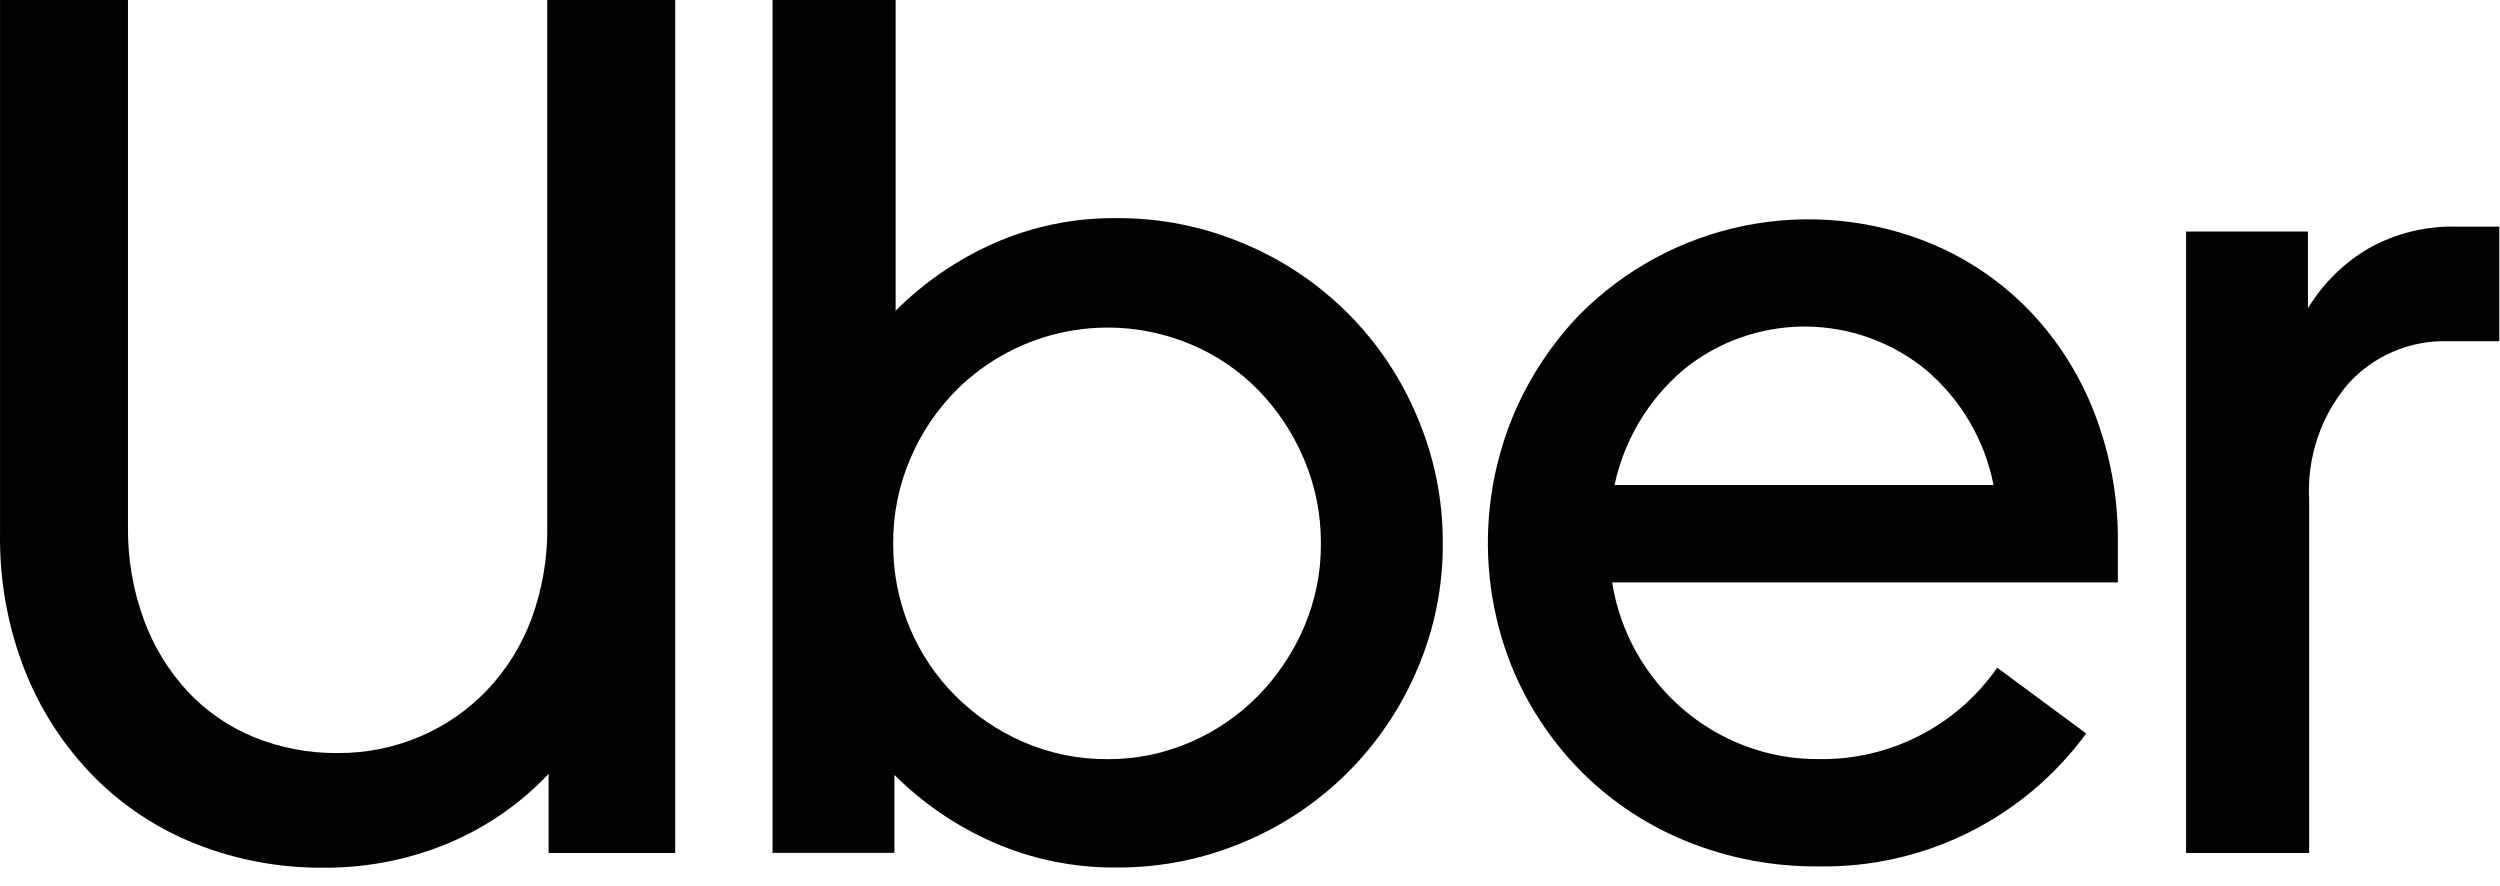
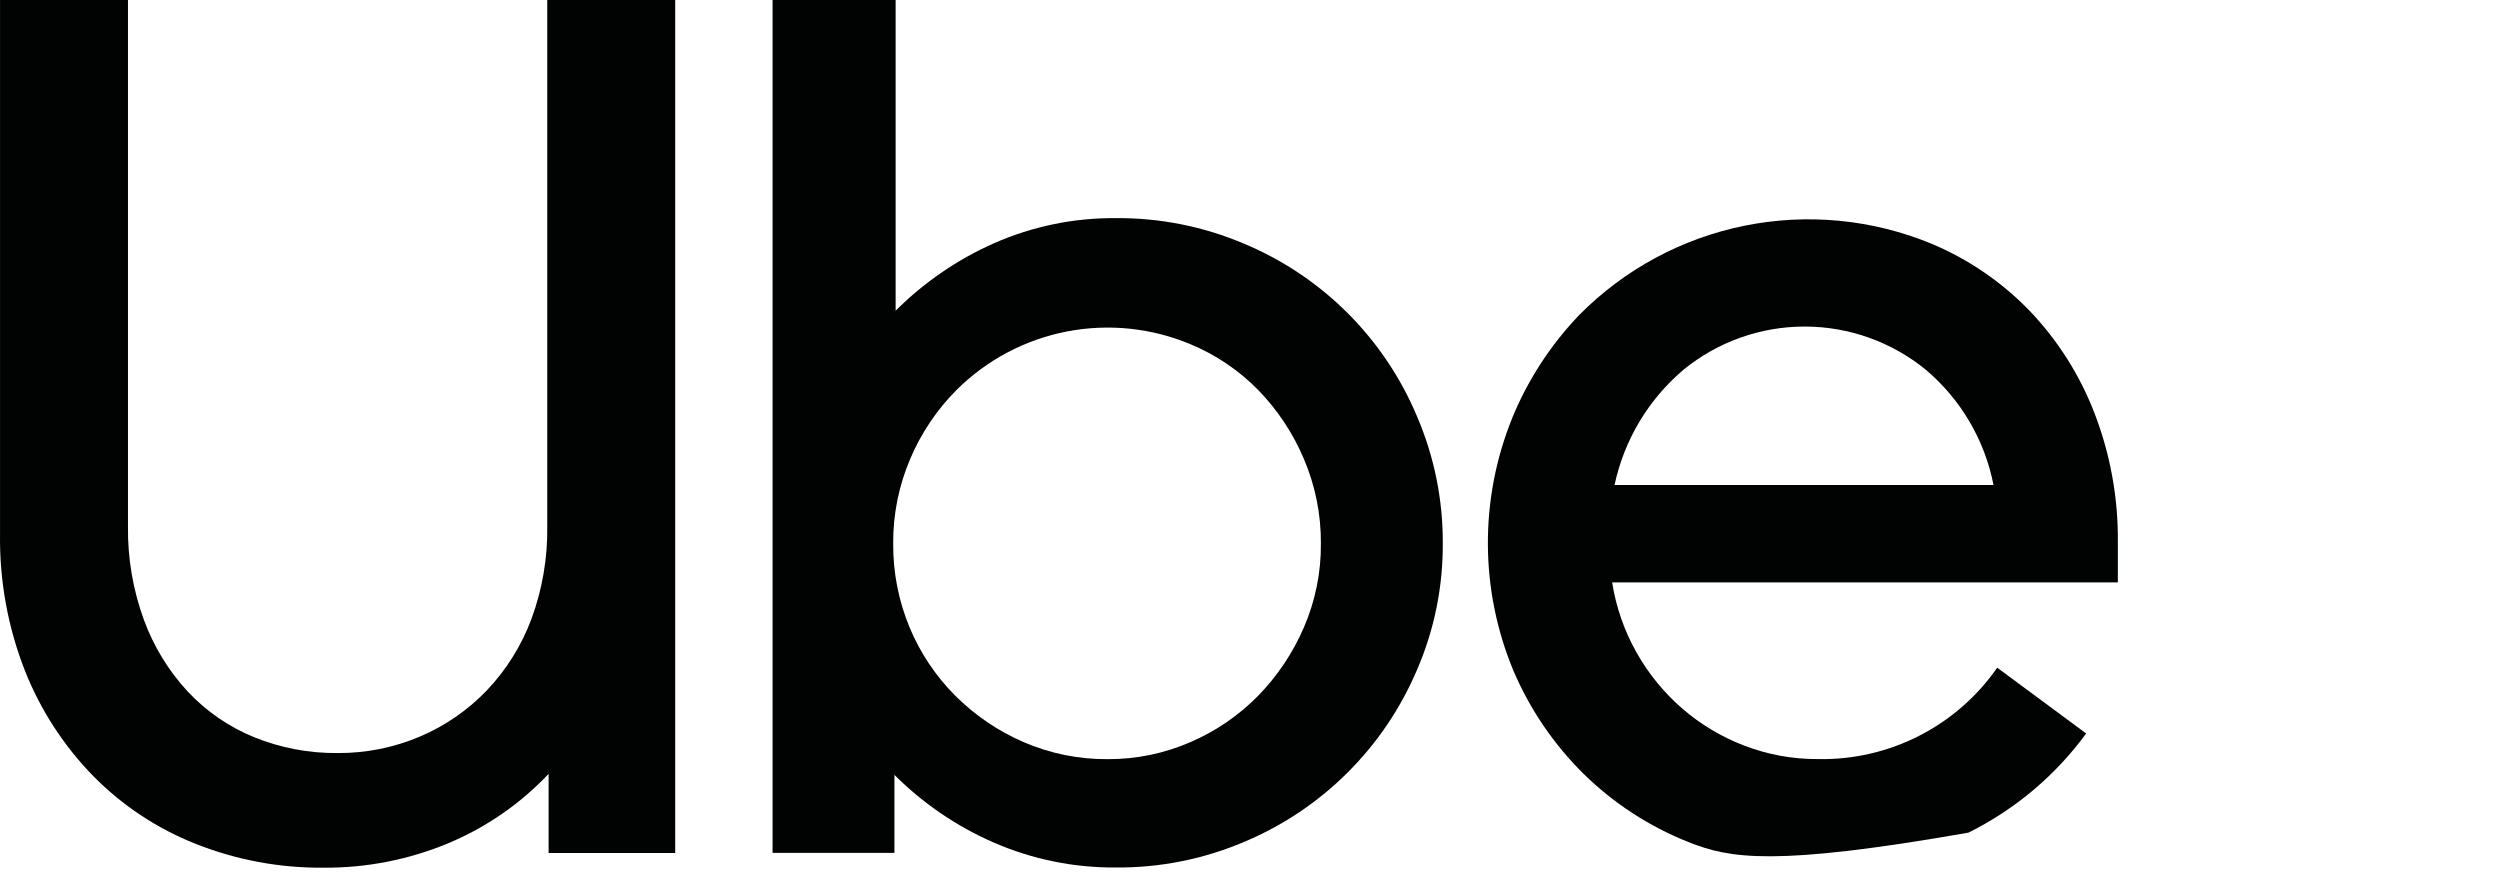
<svg xmlns="http://www.w3.org/2000/svg" width="79" height="28" viewBox="0 0 79 28" fill="none">
  <path d="M4.545 19.58C4.852 20.422 5.323 21.194 5.931 21.852C6.519 22.479 7.235 22.972 8.031 23.296C8.869 23.635 9.765 23.805 10.669 23.796C11.562 23.802 12.447 23.625 13.269 23.276C14.067 22.937 14.788 22.439 15.387 21.813C16.003 21.164 16.481 20.398 16.793 19.56C17.138 18.624 17.307 17.632 17.293 16.634V0H21.336V26.954H17.336V24.454C16.443 25.4 15.36 26.148 14.159 26.649C12.909 27.169 11.566 27.43 10.212 27.419C8.835 27.43 7.469 27.175 6.188 26.668C4.974 26.188 3.872 25.46 2.954 24.531C2.019 23.575 1.283 22.443 0.79 21.2C0.248 19.82 -0.02 18.348 0.001 16.866V0H4.044V16.635C4.032 17.639 4.201 18.637 4.545 19.58Z" fill="#010202" />
  <path d="M28.302 0V9.819C29.201 8.92 30.259 8.196 31.421 7.682C32.634 7.149 33.947 6.88 35.272 6.893C36.661 6.883 38.037 7.159 39.315 7.702C41.786 8.735 43.75 10.699 44.783 13.17C45.323 14.434 45.599 15.795 45.592 17.17C45.6 18.54 45.325 19.897 44.783 21.155C43.741 23.615 41.779 25.571 39.315 26.604C38.037 27.147 36.661 27.423 35.272 27.413C33.941 27.424 32.622 27.156 31.402 26.624C30.232 26.114 29.168 25.389 28.264 24.487V26.951H24.413V0H28.302ZM28.745 19.831C29.081 20.637 29.572 21.369 30.189 21.987C30.809 22.606 31.541 23.102 32.345 23.45C33.184 23.813 34.089 23.996 35.002 23.989C35.903 23.994 36.794 23.81 37.62 23.45C38.42 23.105 39.146 22.608 39.757 21.987C40.366 21.363 40.855 20.632 41.201 19.831C41.564 18.993 41.748 18.087 41.74 17.174C41.746 16.254 41.563 15.344 41.201 14.498C40.859 13.689 40.369 12.951 39.757 12.322C39.149 11.702 38.422 11.211 37.62 10.878C36.383 10.359 35.02 10.22 33.704 10.477C32.388 10.734 31.178 11.376 30.227 12.322C29.605 12.947 29.108 13.686 28.764 14.498C28.402 15.344 28.219 16.254 28.225 17.174C28.218 18.086 28.395 18.989 28.745 19.831Z" fill="#010202" />
-   <path d="M47.786 13.207C48.283 12 49.001 10.896 49.904 9.953C51.326 8.516 53.143 7.534 55.125 7.133C57.107 6.732 59.163 6.929 61.032 7.7C62.207 8.192 63.268 8.919 64.151 9.837C65.038 10.77 65.731 11.869 66.192 13.071C66.689 14.367 66.938 15.745 66.924 17.133V18.404H50.944C51.066 19.182 51.327 19.932 51.714 20.618C52.09 21.287 52.578 21.886 53.158 22.389C53.739 22.892 54.404 23.289 55.122 23.563C55.866 23.848 56.656 23.992 57.452 23.987C58.56 24.009 59.657 23.756 60.644 23.252C61.631 22.749 62.479 22.009 63.112 21.099L65.923 23.178C64.951 24.506 63.675 25.581 62.2 26.312C60.726 27.043 59.097 27.409 57.452 27.378C56.048 27.389 54.656 27.128 53.352 26.608C52.115 26.117 50.989 25.384 50.04 24.452C49.098 23.521 48.346 22.416 47.826 21.198C46.761 18.644 46.747 15.773 47.787 13.208L47.786 13.207ZM53.196 11.686C52.088 12.625 51.323 13.905 51.02 15.325H62.995C62.717 13.905 61.963 12.621 60.858 11.686C59.777 10.802 58.423 10.319 57.026 10.319C55.63 10.319 54.276 10.802 53.195 11.686H53.196Z" fill="#010202" />
-   <path d="M74.201 12.129C73.338 13.146 72.897 14.455 72.969 15.787V26.954H69.08V7.316H72.931V9.742C73.4 8.965 74.055 8.316 74.837 7.855C75.688 7.376 76.653 7.136 77.629 7.162H78.977V10.782H77.36C76.767 10.764 76.178 10.875 75.632 11.108C75.087 11.34 74.598 11.689 74.201 12.129Z" fill="#010202" />
+   <path d="M47.786 13.207C48.283 12 49.001 10.896 49.904 9.953C51.326 8.516 53.143 7.534 55.125 7.133C57.107 6.732 59.163 6.929 61.032 7.7C62.207 8.192 63.268 8.919 64.151 9.837C65.038 10.77 65.731 11.869 66.192 13.071C66.689 14.367 66.938 15.745 66.924 17.133V18.404H50.944C51.066 19.182 51.327 19.932 51.714 20.618C52.09 21.287 52.578 21.886 53.158 22.389C53.739 22.892 54.404 23.289 55.122 23.563C55.866 23.848 56.656 23.992 57.452 23.987C58.56 24.009 59.657 23.756 60.644 23.252C61.631 22.749 62.479 22.009 63.112 21.099L65.923 23.178C64.951 24.506 63.675 25.581 62.2 26.312C56.048 27.389 54.656 27.128 53.352 26.608C52.115 26.117 50.989 25.384 50.04 24.452C49.098 23.521 48.346 22.416 47.826 21.198C46.761 18.644 46.747 15.773 47.787 13.208L47.786 13.207ZM53.196 11.686C52.088 12.625 51.323 13.905 51.02 15.325H62.995C62.717 13.905 61.963 12.621 60.858 11.686C59.777 10.802 58.423 10.319 57.026 10.319C55.63 10.319 54.276 10.802 53.195 11.686H53.196Z" fill="#010202" />
</svg>